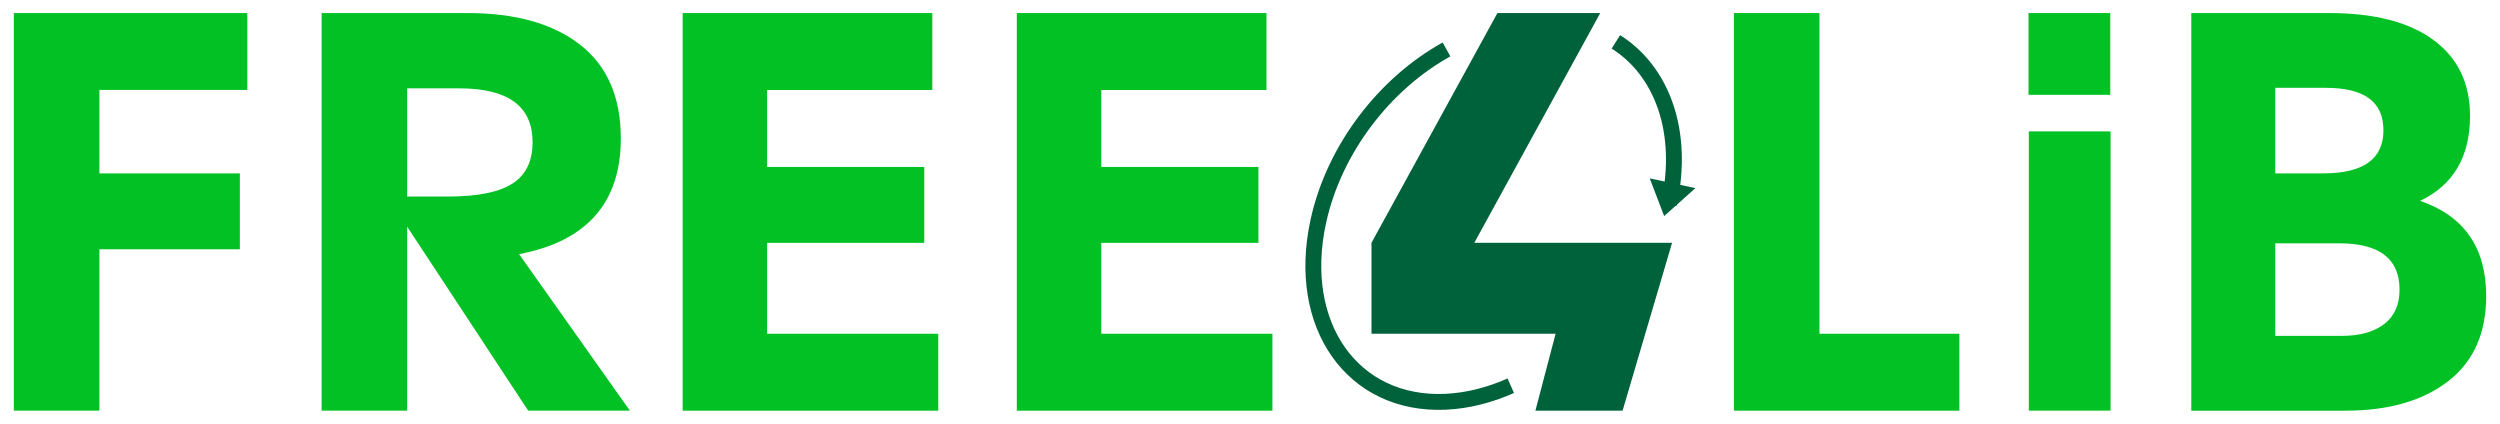
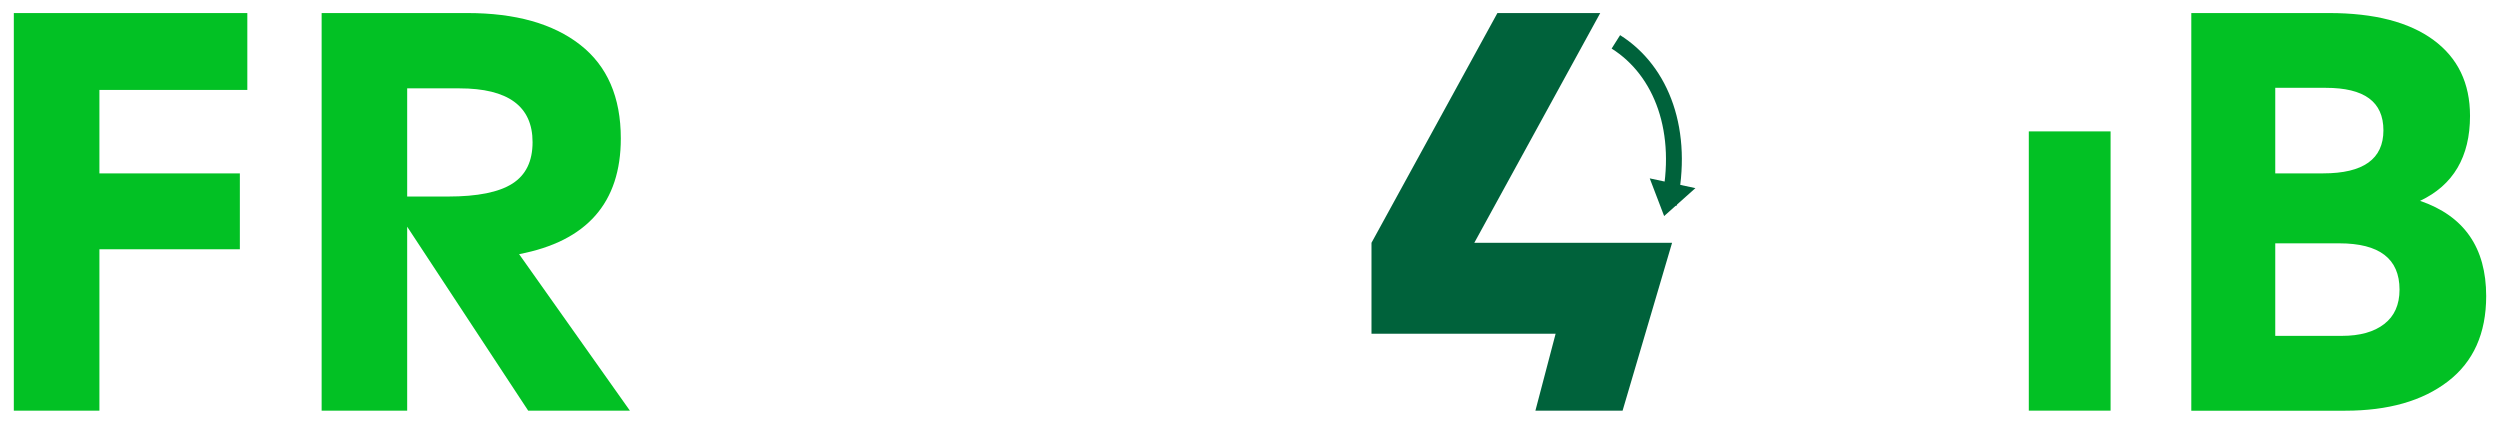
<svg xmlns="http://www.w3.org/2000/svg" id="Calque_1" viewBox="0 0 425.25 72.07">
  <defs>
    <style>.cls-1{fill:#00623b;}.cls-2{fill:#02c124;}.cls-3{fill:none;stroke:#00623b;stroke-miterlimit:10;stroke-width:2.7px;}</style>
  </defs>
  <g>
    <path class="cls-2" d="m42.08,15.3h-25.17v14.19h23.89v12.91h-23.89v27.46H2.35V2.22h39.72v13.09Z" />
    <path class="cls-2" d="m107.15,69.86h-17.3l-20.59-31.3v31.3h-14.55V2.22h24.8c8.18,0,14.57,1.8,19.18,5.4,4.61,3.6,6.91,8.91,6.91,15.93,0,10.92-5.77,17.48-17.3,19.68l18.85,26.63Zm-37.89-36.43h6.96c5,0,8.65-.73,10.94-2.2,2.29-1.46,3.43-3.81,3.43-7.05,0-6.1-4.15-9.15-12.45-9.15h-8.88v18.4Z" />
-     <path class="cls-2" d="m187.33,56.77h29.11v13.09h-43.48V2.22h42.47v13.09h-28.1v13.09h26.73v12.91h-26.73v15.47Z" />
    <g>
-       <path class="cls-2" d="m309.49,56.77h23.8v13.09h-38.35V2.22h14.55v54.55Z" />
      <path class="cls-2" d="m411.64,34.16c7.5,2.56,11.26,7.96,11.26,16.2,0,6.35-2.17,11.18-6.5,14.51-4.33,3.33-10.16,4.99-17.48,4.99h-26.18V2.22h23.43c7.69,0,13.61,1.53,17.76,4.58,4.15,3.05,6.22,7.35,6.22,12.91,0,6.96-2.84,11.78-8.51,14.46Zm-16.02-19.22h-8.6v14.55h8.15c6.83,0,10.25-2.44,10.25-7.32s-3.27-7.23-9.79-7.23Zm2.75,42.19c3.05,0,5.45-.67,7.18-2.01,1.74-1.34,2.61-3.29,2.61-5.86,0-5.25-3.42-7.87-10.25-7.87h-10.89v15.74h11.35Z" />
      <g>
        <path class="cls-2" d="m345.1,69.86V22.35h13.91v47.5h-13.91Z" />
-         <rect class="cls-2" x="345.05" y="2.22" width="13.91" height="13.91" />
      </g>
    </g>
-     <path class="cls-2" d="m130.49,56.77h29.11v13.09h-43.48V2.22h42.47v13.09h-28.1v13.09h26.73v12.91h-26.73v15.47Z" />
  </g>
  <g>
    <polygon class="cls-1" points="250.78 41.3 272.2 2.22 254.71 2.22 233.29 41.3 233.29 56.77 264.61 56.77 261.17 69.86 276 69.86 284.42 41.3 250.78 41.3" />
    <g>
-       <path class="cls-3" d="m256.98,65.61c-3.59,1.6-7.32,2.55-11.05,2.73-15.85.73-25.56-13.02-21.68-30.72,2.72-12.41,11.39-23.46,21.8-29.21" />
      <path class="cls-3" d="m274.86,7.12c7.88,4.97,11.71,15.34,9.02,27.59" />
      <polygon class="cls-1" points="280.62 30.34 283.07 36.75 288.39 32 280.62 30.34" />
    </g>
  </g>
</svg>